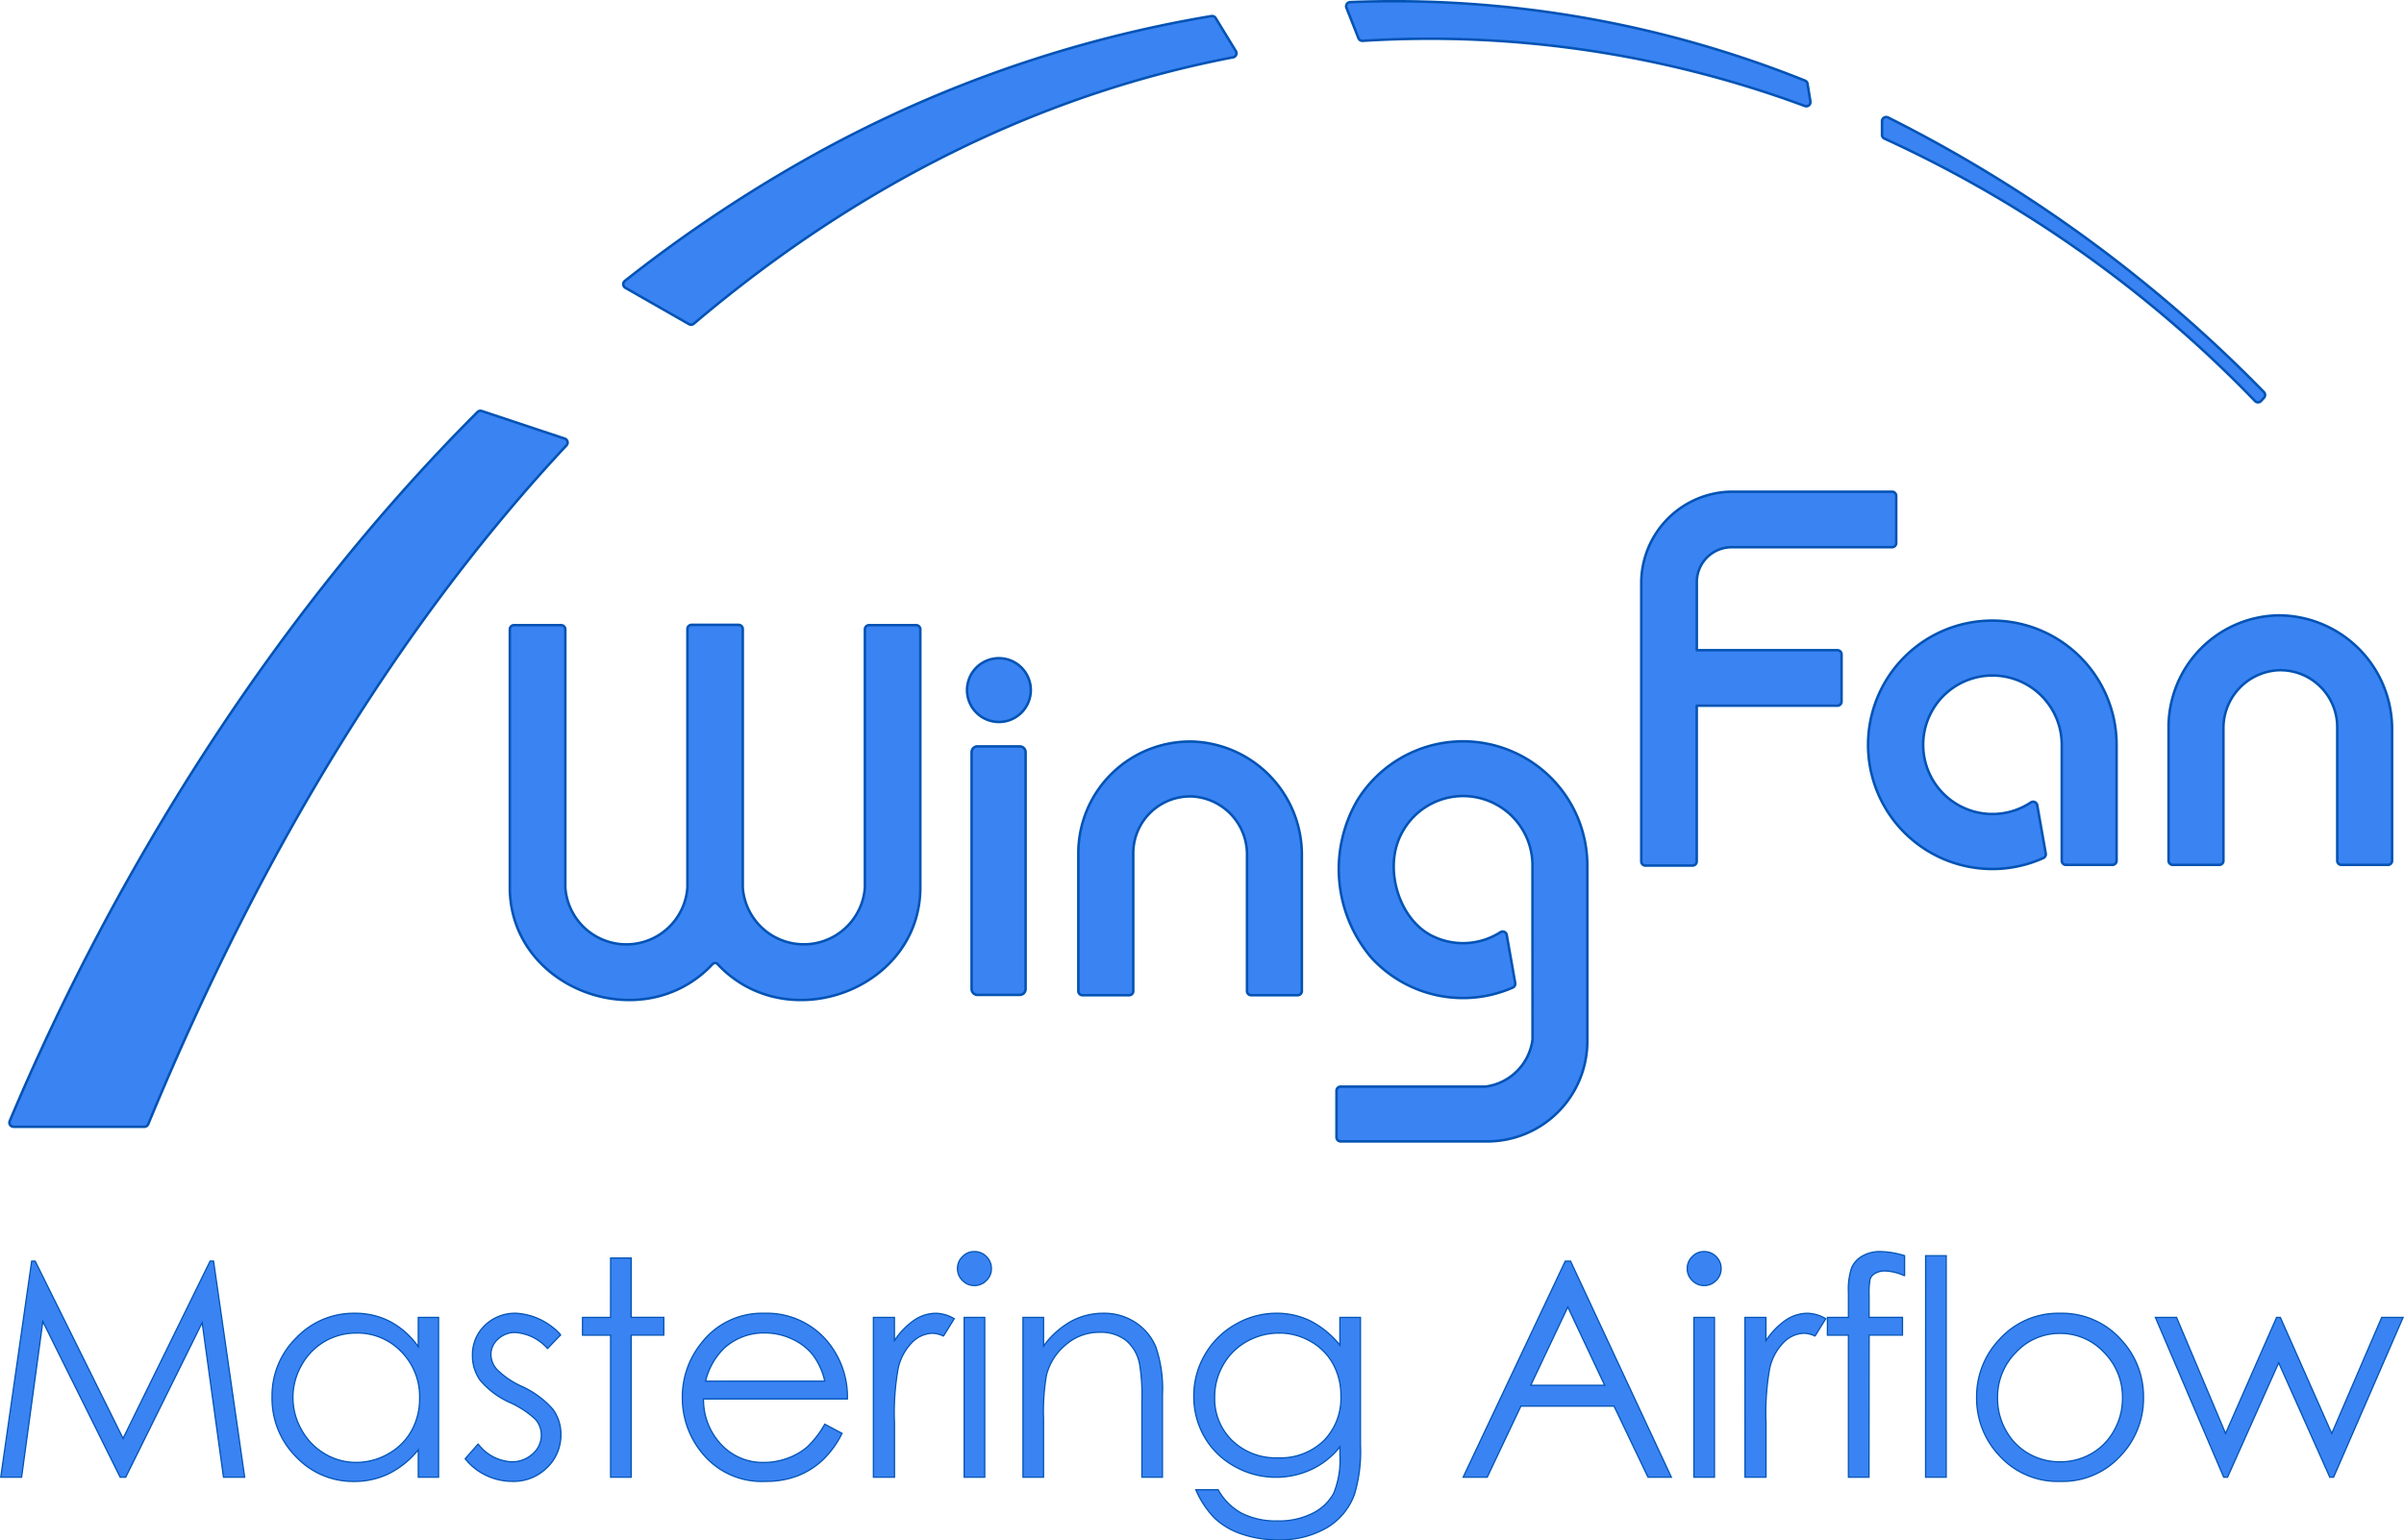
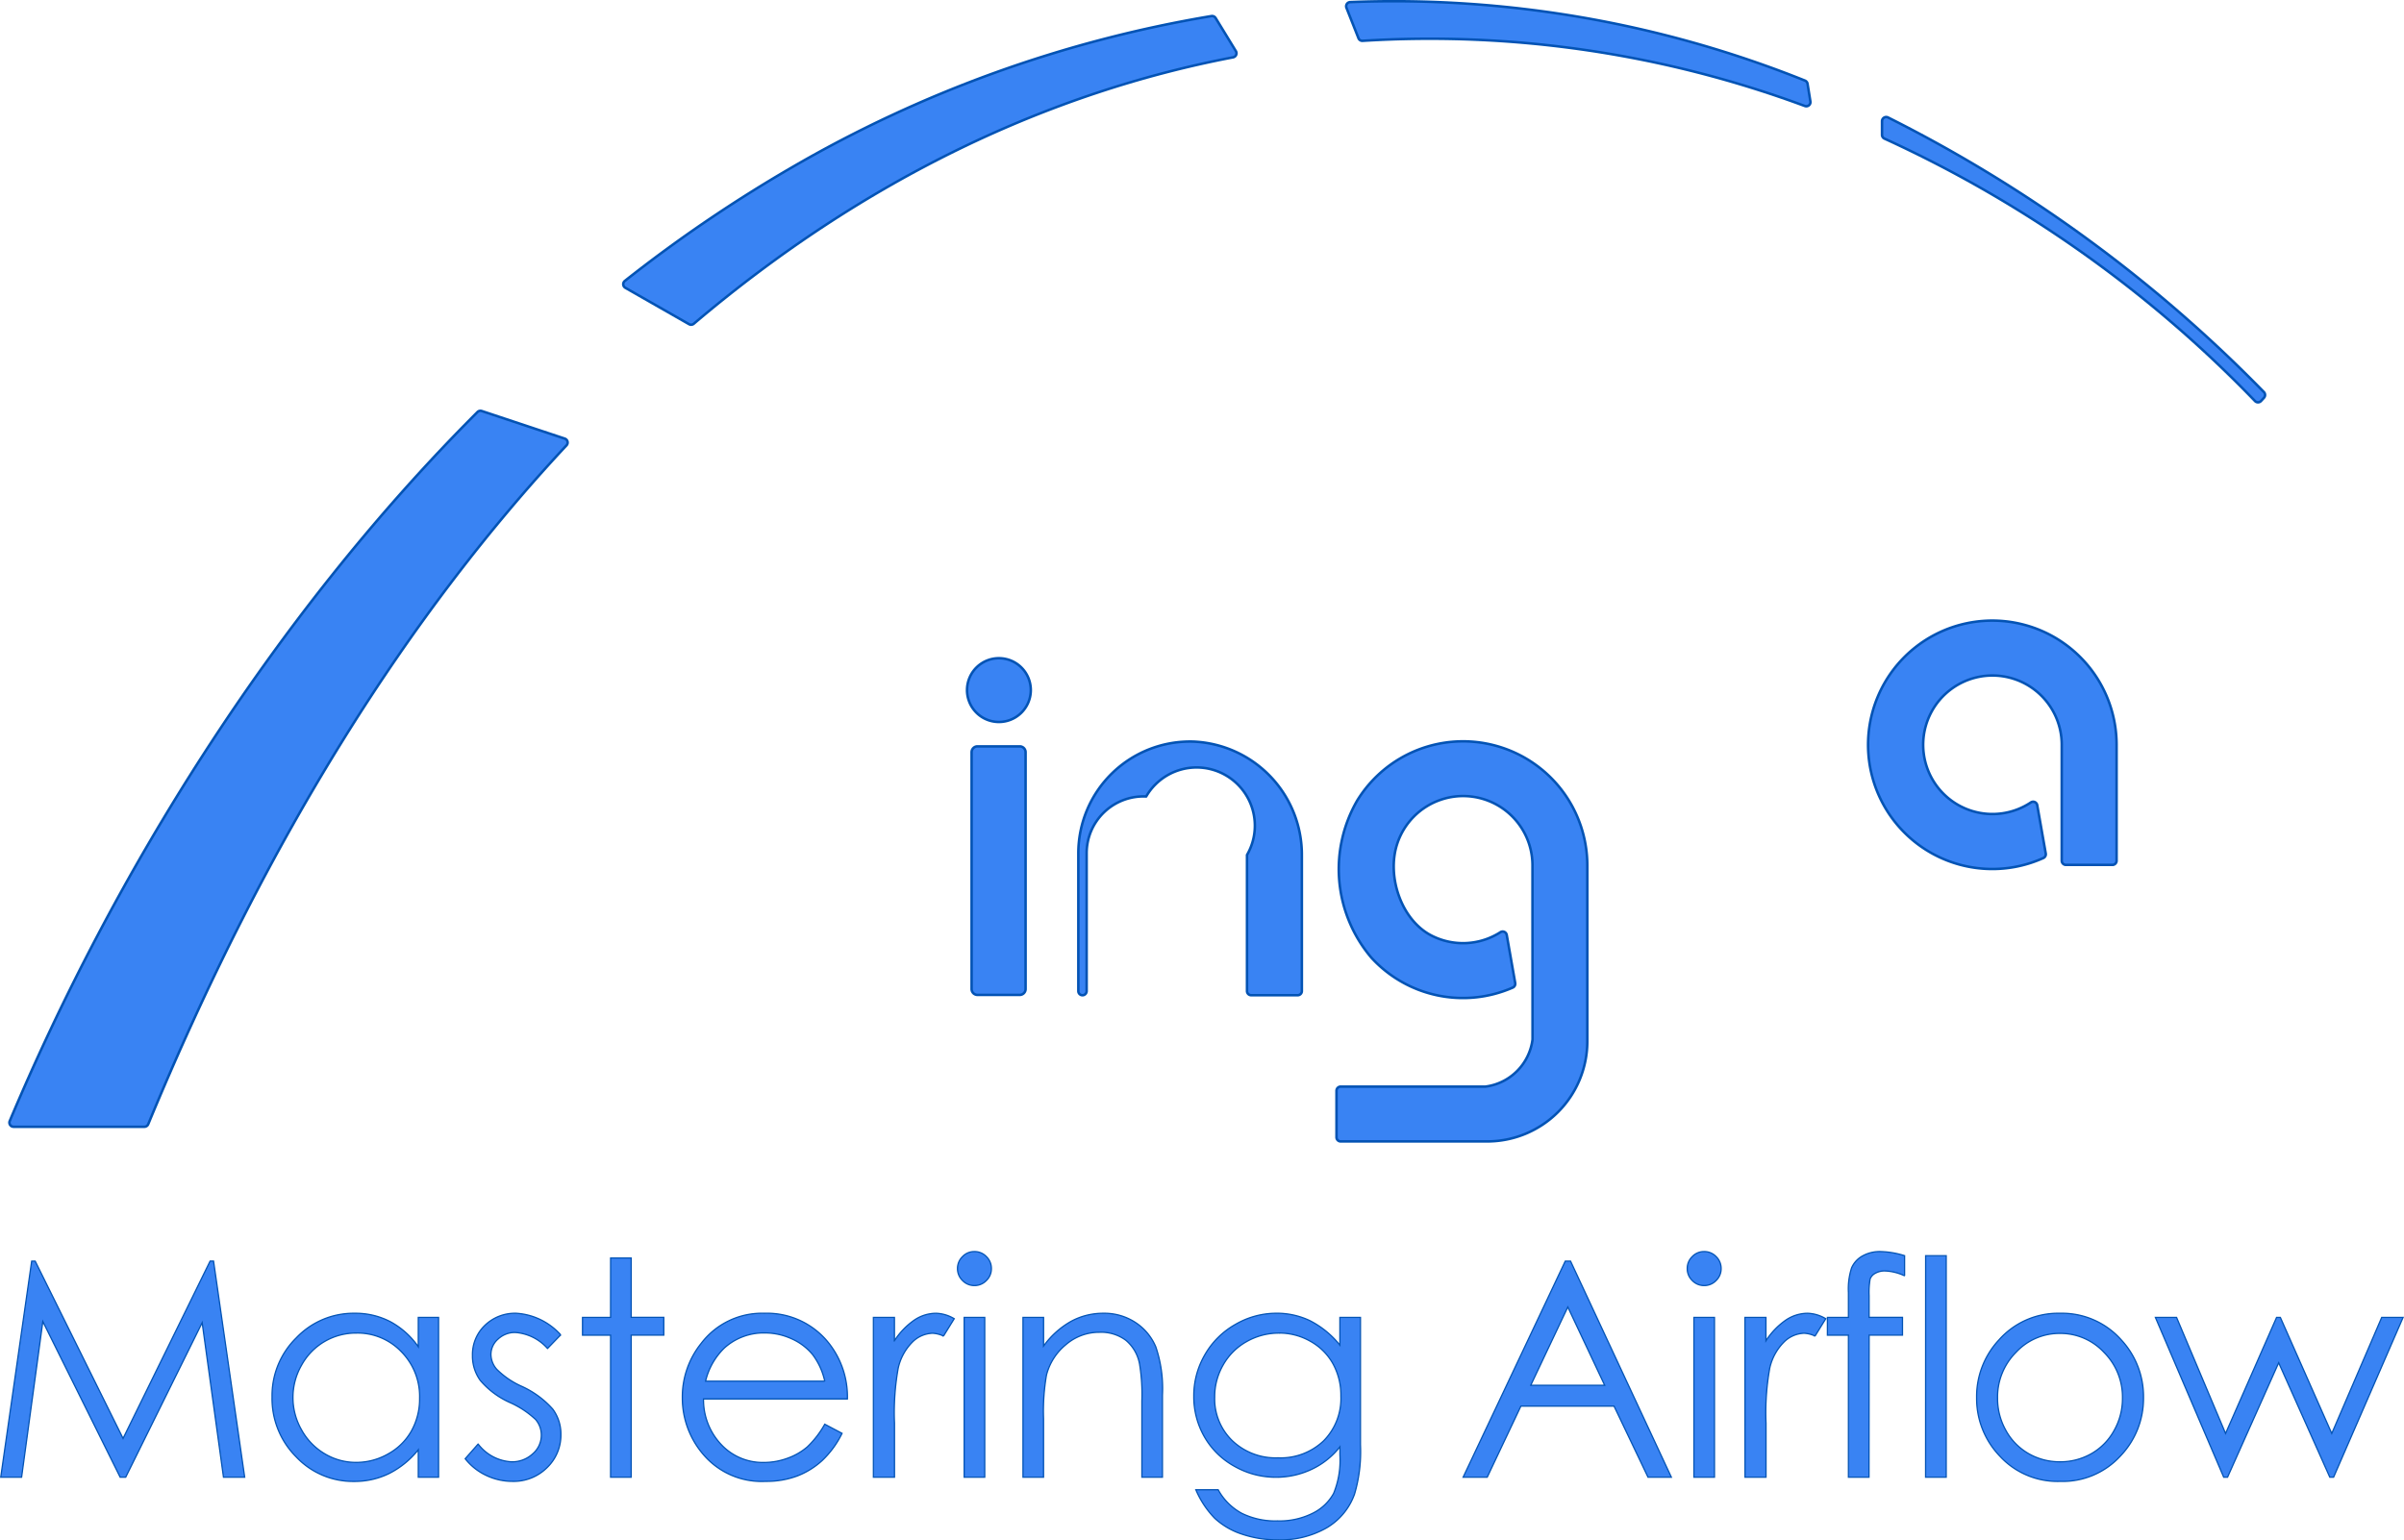
<svg xmlns="http://www.w3.org/2000/svg" width="191.694" height="122.874" viewBox="0 0 191.694 122.874">
  <g id="WF_Logo_MA" transform="translate(0.058 0.101)">
    <g id="Bow2" transform="translate(0.688)">
      <g id="Gruppe_2215" data-name="Gruppe 2215">
        <path id="Pfad_15931" data-name="Pfad 15931" d="M265.37,102.93c13.725-11.64,28.391-18.457,43.005-21.252a.33.33,0,0,0,.22-.5l-1.611-2.635a.336.336,0,0,0-.339-.156A99.072,99.072,0,0,0,273.22,90.439a112.706,112.706,0,0,0-13.348,9.072.334.334,0,0,0,.041.552l5.078,2.9A.331.331,0,0,0,265.37,102.93Z" transform="translate(-210.794 -77.206)" fill="#3983f3" stroke="#0353b4" stroke-linejoin="round" stroke-width="0.2" />
        <path id="Pfad_15932" data-name="Pfad 15932" d="M149.736,173.247c-16.482,16.474-29.137,37.147-37.3,56.554a.333.333,0,0,0,.308.461h10.429a.332.332,0,0,0,.306-.206c9.5-22.991,20.894-40.811,33.355-54.146a.33.33,0,0,0-.138-.539l-6.614-2.2A.334.334,0,0,0,149.736,173.247Z" transform="translate(-112.406 -140.486)" fill="#3983f3" stroke="#0353b4" stroke-linejoin="round" stroke-width="0.2" />
        <path id="Pfad_15933" data-name="Pfad 15933" d="M561.862,102.949v1.091a.33.33,0,0,0,.194.3,97.25,97.25,0,0,1,29.55,20.934.33.33,0,0,0,.481-.006l.234-.256a.335.335,0,0,0-.01-.461,111.938,111.938,0,0,0-29.969-21.9A.334.334,0,0,0,561.862,102.949Z" transform="translate(-412.537 -93.384)" fill="#3983f3" stroke="#0353b4" stroke-linejoin="round" stroke-width="0.2" />
        <path id="Pfad_15934" data-name="Pfad 15934" d="M469.846,81.162A88.1,88.1,0,0,0,433.579,74.9a.334.334,0,0,0-.3.456l.959,2.425a.331.331,0,0,0,.329.208,86.088,86.088,0,0,1,35.267,5.2.331.331,0,0,0,.441-.363l-.226-1.405A.335.335,0,0,0,469.846,81.162Z" transform="translate(-326.66 -74.834)" fill="#3983f3" stroke="#0353b4" stroke-linejoin="round" stroke-width="0.2" />
      </g>
    </g>
    <g id="MasteringAirflow" transform="translate(0.819 39.119)">
      <g id="WingFan" transform="translate(39.776)">
-         <path id="Pfad_15935" data-name="Pfad 15935" d="M640.282,227.37v10.66a.332.332,0,0,0,.332.332h3.711a.332.332,0,0,0,.332-.332V227.568a9.072,9.072,0,0,0-9.085-9.11,8.913,8.913,0,0,0-8.739,8.912v10.66a.332.332,0,0,0,.332.332h3.711a.332.332,0,0,0,.332-.332V227.5a4.622,4.622,0,0,1,4.312-4.661A4.537,4.537,0,0,1,640.282,227.37Z" transform="translate(-494.565 -208.594)" fill="#3983f3" stroke="#0353b4" stroke-linejoin="round" stroke-width="0.2" />
-         <path id="Pfad_15936" data-name="Pfad 15936" d="M500.27,196.06v22.2a.332.332,0,0,0,.332.332h3.761a.332.332,0,0,0,.332-.332V205.839h11.216a.332.332,0,0,0,.332-.332v-3.764a.332.332,0,0,0-.332-.332H504.7v-5.432a2.781,2.781,0,0,1,2.781-2.781h12.788a.332.332,0,0,0,.332-.332V189.1a.332.332,0,0,0-.332-.332h-12.7A7.291,7.291,0,0,0,500.27,196.06Z" transform="translate(-410.05 -188.769)" fill="#3983f3" stroke="#0353b4" stroke-linejoin="round" stroke-width="0.2" />
-         <path id="Pfad_15937" data-name="Pfad 15937" d="M378.6,257.791V268.65a.332.332,0,0,0,.332.332h3.711a.332.332,0,0,0,.332-.332v-10.8a9.036,9.036,0,0,0-8.66-9.1,8.912,8.912,0,0,0-9.165,8.912v10.99a.332.332,0,0,0,.332.332H369.2a.332.332,0,0,0,.332-.332v-10.99a4.53,4.53,0,0,1,4.747-4.532A4.625,4.625,0,0,1,378.6,257.791Z" transform="translate(-319.818 -228.818)" fill="#3983f3" stroke="#0353b4" stroke-linejoin="round" stroke-width="0.2" />
+         <path id="Pfad_15937" data-name="Pfad 15937" d="M378.6,257.791V268.65a.332.332,0,0,0,.332.332h3.711a.332.332,0,0,0,.332-.332v-10.8a9.036,9.036,0,0,0-8.66-9.1,8.912,8.912,0,0,0-9.165,8.912v10.99a.332.332,0,0,0,.332.332a.332.332,0,0,0,.332-.332v-10.99a4.53,4.53,0,0,1,4.747-4.532A4.625,4.625,0,0,1,378.6,257.791Z" transform="translate(-319.818 -228.818)" fill="#3983f3" stroke="#0353b4" stroke-linejoin="round" stroke-width="0.2" />
        <path id="Pfad_15960" data-name="Pfad 15960" d="M.469,0H3.837a.469.469,0,0,1,.469.469V19.357a.469.469,0,0,1-.469.469H.469A.469.469,0,0,1,0,19.357V.469A.469.469,0,0,1,.469,0Z" transform="translate(36.822 20.313)" fill="#3983f3" stroke="#0353b4" stroke-linejoin="round" stroke-width="0.2" />
-         <path id="Pfad_15938" data-name="Pfad 15938" d="M229.047,220.759a.332.332,0,0,0-.332.332v20.594c0,8.1,10.56,12.038,16.128,6.157a.284.284,0,0,1,.48,0c5.567,5.881,16.125,1.943,16.125-6.157V221.091a.332.332,0,0,0-.332-.332h-3.756a.332.332,0,0,0-.332.332v20.594a4.881,4.881,0,0,1-9.737,0V221.066a.332.332,0,0,0-.332-.332h-3.751a.332.332,0,0,0-.332.332v20.618a4.88,4.88,0,0,1-9.736,0V221.091a.332.332,0,0,0-.332-.332Z" transform="translate(-228.715 -210.114)" fill="#3983f3" stroke="#0353b4" stroke-linejoin="round" stroke-width="0.2" />
        <path id="Pfad_15939" data-name="Pfad 15939" d="M343.537,231.321a2.543,2.543,0,1,0-2.582,2.505A2.544,2.544,0,0,0,343.537,231.321Z" transform="translate(-301.994 -215.458)" fill="#3983f3" stroke="#0353b4" stroke-linejoin="round" stroke-width="0.2" />
        <path id="Pfad_15940" data-name="Pfad 15940" d="M439.916,249.077a9.9,9.9,0,0,0-11.136,4.338,10.907,10.907,0,0,0,1.139,12.56,9.9,9.9,0,0,0,11.264,2.368.334.334,0,0,0,.192-.364l-.676-3.836a.33.33,0,0,0-.5-.22,5.52,5.52,0,0,1-5.489.276c-2.413-1.229-3.584-4.694-2.759-7.277a5.53,5.53,0,0,1,10.8,1.612c0,5.2.005,9.41.005,13.948a4.346,4.346,0,0,1-3.754,3.759H427.455a.332.332,0,0,0-.332.332v3.709a.332.332,0,0,0,.332.332h11.707a7.987,7.987,0,0,0,7.963-7.963V258.61A9.909,9.909,0,0,0,439.916,249.077Z" transform="translate(-361.205 -228.789)" fill="#3983f3" stroke="#0353b4" stroke-linejoin="round" stroke-width="0.2" />
        <path id="Pfad_15941" data-name="Pfad 15941" d="M567.333,220.1a9.907,9.907,0,1,0,1.363,18.56.335.335,0,0,0,.189-.363l-.68-3.855a.33.33,0,0,0-.51-.216,5.524,5.524,0,1,1,2.464-4.666c0,3.214,0,6.12,0,9.314a.334.334,0,0,0,.332.334h3.711a.332.332,0,0,0,.332-.332v-9.243A9.911,9.911,0,0,0,567.333,220.1Z" transform="translate(-446.41 -209.44)" fill="#3983f3" stroke="#0353b4" stroke-linejoin="round" stroke-width="0.2" />
      </g>
      <path id="Mastering_Airflow" data-name="Mastering Airflow" d="M1.313,0,3.781-17.238h.28L11.068-3.094l6.94-14.145h.276L20.766,0H19.076l-1.7-12.328L11.278,0h-.44L4.67-12.422,2.977,0ZM36.226-12.75V0H34.609V-2.191A7.032,7.032,0,0,1,32.294-.3a6.258,6.258,0,0,1-2.807.633,6.225,6.225,0,0,1-4.623-1.963A6.581,6.581,0,0,1,22.949-6.41a6.461,6.461,0,0,1,1.934-4.711,6.3,6.3,0,0,1,4.652-1.957,6.016,6.016,0,0,1,2.842.668,6.467,6.467,0,0,1,2.232,2V-12.75ZM29.669-11.5a4.946,4.946,0,0,0-2.528.673A4.935,4.935,0,0,0,25.3-8.933a5.174,5.174,0,0,0-.685,2.575A5.183,5.183,0,0,0,25.3-3.782a5.029,5.029,0,0,0,1.855,1.914,4.848,4.848,0,0,0,2.5.685,5.122,5.122,0,0,0,2.552-.679A4.748,4.748,0,0,0,34.065-3.7a5.245,5.245,0,0,0,.65-2.61,5.074,5.074,0,0,0-1.457-3.7A4.827,4.827,0,0,0,29.669-11.5Zm16.3.141-1.055,1.09a3.791,3.791,0,0,0-2.573-1.277,1.945,1.945,0,0,0-1.369.527,1.628,1.628,0,0,0-.57,1.23,1.823,1.823,0,0,0,.47,1.184,6.6,6.6,0,0,0,1.973,1.348,7.366,7.366,0,0,1,2.49,1.828,3.33,3.33,0,0,1,.646,2,3.6,3.6,0,0,1-1.1,2.66A3.766,3.766,0,0,1,42.118.328a4.82,4.82,0,0,1-2.107-.48A4.576,4.576,0,0,1,38.35-1.477l1.031-1.172A3.586,3.586,0,0,0,42.048-1.23a2.4,2.4,0,0,0,1.68-.633,1.955,1.955,0,0,0,.693-1.488,1.907,1.907,0,0,0-.458-1.254A7.365,7.365,0,0,0,41.9-5.965a6.623,6.623,0,0,1-2.349-1.758,3.311,3.311,0,0,1-.622-1.98,3.221,3.221,0,0,1,.992-2.414,3.456,3.456,0,0,1,2.506-.961A5.194,5.194,0,0,1,45.967-11.355Zm3.976-6.129h1.641v4.734h2.6v1.418h-2.6V0H49.943V-11.332H47.705V-12.75h2.238ZM67.021-4.23,68.4-3.5a7.541,7.541,0,0,1-1.572,2.156A6.242,6.242,0,0,1,64.826-.1,7,7,0,0,1,62.3.328a6.094,6.094,0,0,1-4.879-2.045A6.9,6.9,0,0,1,55.665-6.34a6.817,6.817,0,0,1,1.49-4.324,6.09,6.09,0,0,1,5.055-2.414,6.29,6.29,0,0,1,5.208,2.473,6.9,6.9,0,0,1,1.408,4.359H57.353A5.191,5.191,0,0,0,58.773-2.6a4.528,4.528,0,0,0,3.391,1.421,5.45,5.45,0,0,0,1.895-.339,4.984,4.984,0,0,0,1.566-.9A7.65,7.65,0,0,0,67.021-4.23Zm0-3.434a5.441,5.441,0,0,0-.956-2.1,4.525,4.525,0,0,0-1.66-1.266,5.085,5.085,0,0,0-2.171-.48A4.675,4.675,0,0,0,59.007-10.3a5.454,5.454,0,0,0-1.49,2.637ZM70.9-12.75h1.676v1.863a5.883,5.883,0,0,1,1.582-1.646,3.12,3.12,0,0,1,1.734-.545,2.993,2.993,0,0,1,1.453.434l-.855,1.383a2.282,2.282,0,0,0-.867-.223,2.372,2.372,0,0,0-1.582.674,4.261,4.261,0,0,0-1.16,2.092,20.06,20.06,0,0,0-.3,4.406V0H70.9ZM78.951-18a1.3,1.3,0,0,1,.957.4,1.312,1.312,0,0,1,.4.961,1.3,1.3,0,0,1-.4.949,1.3,1.3,0,0,1-.957.4,1.288,1.288,0,0,1-.945-.4,1.3,1.3,0,0,1-.4-.949,1.312,1.312,0,0,1,.4-.961A1.288,1.288,0,0,1,78.951-18Zm-.814,5.25h1.641V0H78.137Zm4.691,0h1.641v2.285a6.858,6.858,0,0,1,2.18-1.963,5.356,5.356,0,0,1,2.6-.65,4.52,4.52,0,0,1,2.537.727,4.328,4.328,0,0,1,1.635,1.957,10.349,10.349,0,0,1,.527,3.832V0H92.308V-6.082a14.985,14.985,0,0,0-.183-2.941,3.23,3.23,0,0,0-1.094-1.9,3.3,3.3,0,0,0-2.11-.639,4.047,4.047,0,0,0-2.667.984A4.611,4.611,0,0,0,84.7-8.145a16.953,16.953,0,0,0-.234,3.469V0H82.828Zm25.269,0h1.641V-2.59a12,12,0,0,1-.469,3.926,5.1,5.1,0,0,1-2.238,2.707,7.357,7.357,0,0,1-3.832.949,8.765,8.765,0,0,1-2.947-.464,5.9,5.9,0,0,1-2.127-1.246A7.413,7.413,0,0,1,96.612,1h1.781a4.706,4.706,0,0,0,1.877,1.875,6.036,6.036,0,0,0,2.851.609,5.893,5.893,0,0,0,2.834-.625A3.833,3.833,0,0,0,107.6,1.285,7,7,0,0,0,108.1-1.77v-.656a6.215,6.215,0,0,1-2.264,1.8A6.606,6.606,0,0,1,102.994,0a6.629,6.629,0,0,1-3.308-.873,6.2,6.2,0,0,1-2.393-2.35,6.423,6.423,0,0,1-.845-3.246,6.5,6.5,0,0,1,.88-3.3,6.46,6.46,0,0,1,2.434-2.42,6.5,6.5,0,0,1,3.279-.891,6.106,6.106,0,0,1,2.669.592,7.36,7.36,0,0,1,2.387,1.951Zm-4.84,1.254a5.186,5.186,0,0,0-2.59.674,4.882,4.882,0,0,0-1.875,1.863,5.1,5.1,0,0,0-.68,2.572,4.64,4.64,0,0,0,1.406,3.469,5,5,0,0,0,3.645,1.371A4.954,4.954,0,0,0,106.8-2.906a4.8,4.8,0,0,0,1.377-3.574,5.177,5.177,0,0,0-.633-2.572,4.611,4.611,0,0,0-1.793-1.787A4.987,4.987,0,0,0,103.257-11.5Zm23.233-5.742L134.529,0h-1.861l-2.711-5.672h-7.426L119.845,0h-1.922l8.145-17.238Zm-.218,3.662-2.954,6.24h5.893ZM137.14-18a1.3,1.3,0,0,1,.957.4,1.312,1.312,0,0,1,.4.961,1.3,1.3,0,0,1-.4.949,1.3,1.3,0,0,1-.957.4,1.288,1.288,0,0,1-.945-.4,1.3,1.3,0,0,1-.4-.949,1.312,1.312,0,0,1,.4-.961A1.288,1.288,0,0,1,137.14-18Zm-.814,5.25h1.641V0h-1.641Zm4.07,0h1.676v1.863a5.883,5.883,0,0,1,1.582-1.646,3.12,3.12,0,0,1,1.734-.545,2.993,2.993,0,0,1,1.453.434l-.855,1.383a2.282,2.282,0,0,0-.867-.223,2.372,2.372,0,0,0-1.582.674,4.261,4.261,0,0,0-1.16,2.092,20.06,20.06,0,0,0-.3,4.406V0h-1.676Zm12.73-4.922v1.605a4.059,4.059,0,0,0-1.547-.387,1.505,1.505,0,0,0-.8.193.855.855,0,0,0-.4.445,6.164,6.164,0,0,0-.082,1.342v1.723h2.662v1.418H150.3L150.289,0h-1.641V-11.332h-1.676V-12.75h1.676v-1.992A5.408,5.408,0,0,1,148.9-16.7a2.009,2.009,0,0,1,.855-.943A2.815,2.815,0,0,1,151.215-18,6.933,6.933,0,0,1,153.125-17.672Zm1.679,0h1.641V0H154.8Zm10.726,4.594a6.315,6.315,0,0,1,4.884,2.133,6.635,6.635,0,0,1,1.761,4.605,6.635,6.635,0,0,1-1.861,4.67,6.244,6.244,0,0,1-4.784,2,6.257,6.257,0,0,1-4.8-2,6.635,6.635,0,0,1-1.861-4.67,6.62,6.62,0,0,1,1.761-4.594A6.312,6.312,0,0,1,165.53-13.078Zm-.006,1.605a4.733,4.733,0,0,0-3.516,1.512,5.053,5.053,0,0,0-1.47,3.656,5.185,5.185,0,0,0,.67,2.578,4.749,4.749,0,0,0,1.811,1.846,4.969,4.969,0,0,0,2.5.65,4.969,4.969,0,0,0,2.5-.65,4.749,4.749,0,0,0,1.811-1.846,5.185,5.185,0,0,0,.67-2.578,5.042,5.042,0,0,0-1.476-3.656A4.739,4.739,0,0,0,165.524-11.473Zm7.6-1.277h1.688l3.908,9.258,4.068-9.258h.3l4.1,9.258,3.983-9.258h1.706L187.334,0h-.3l-4.077-9.129L178.878,0h-.305Z" transform="translate(-2.132 78.611)" fill="#3983f3" stroke="#0353b4" stroke-width="0.1" />
    </g>
  </g>
</svg>